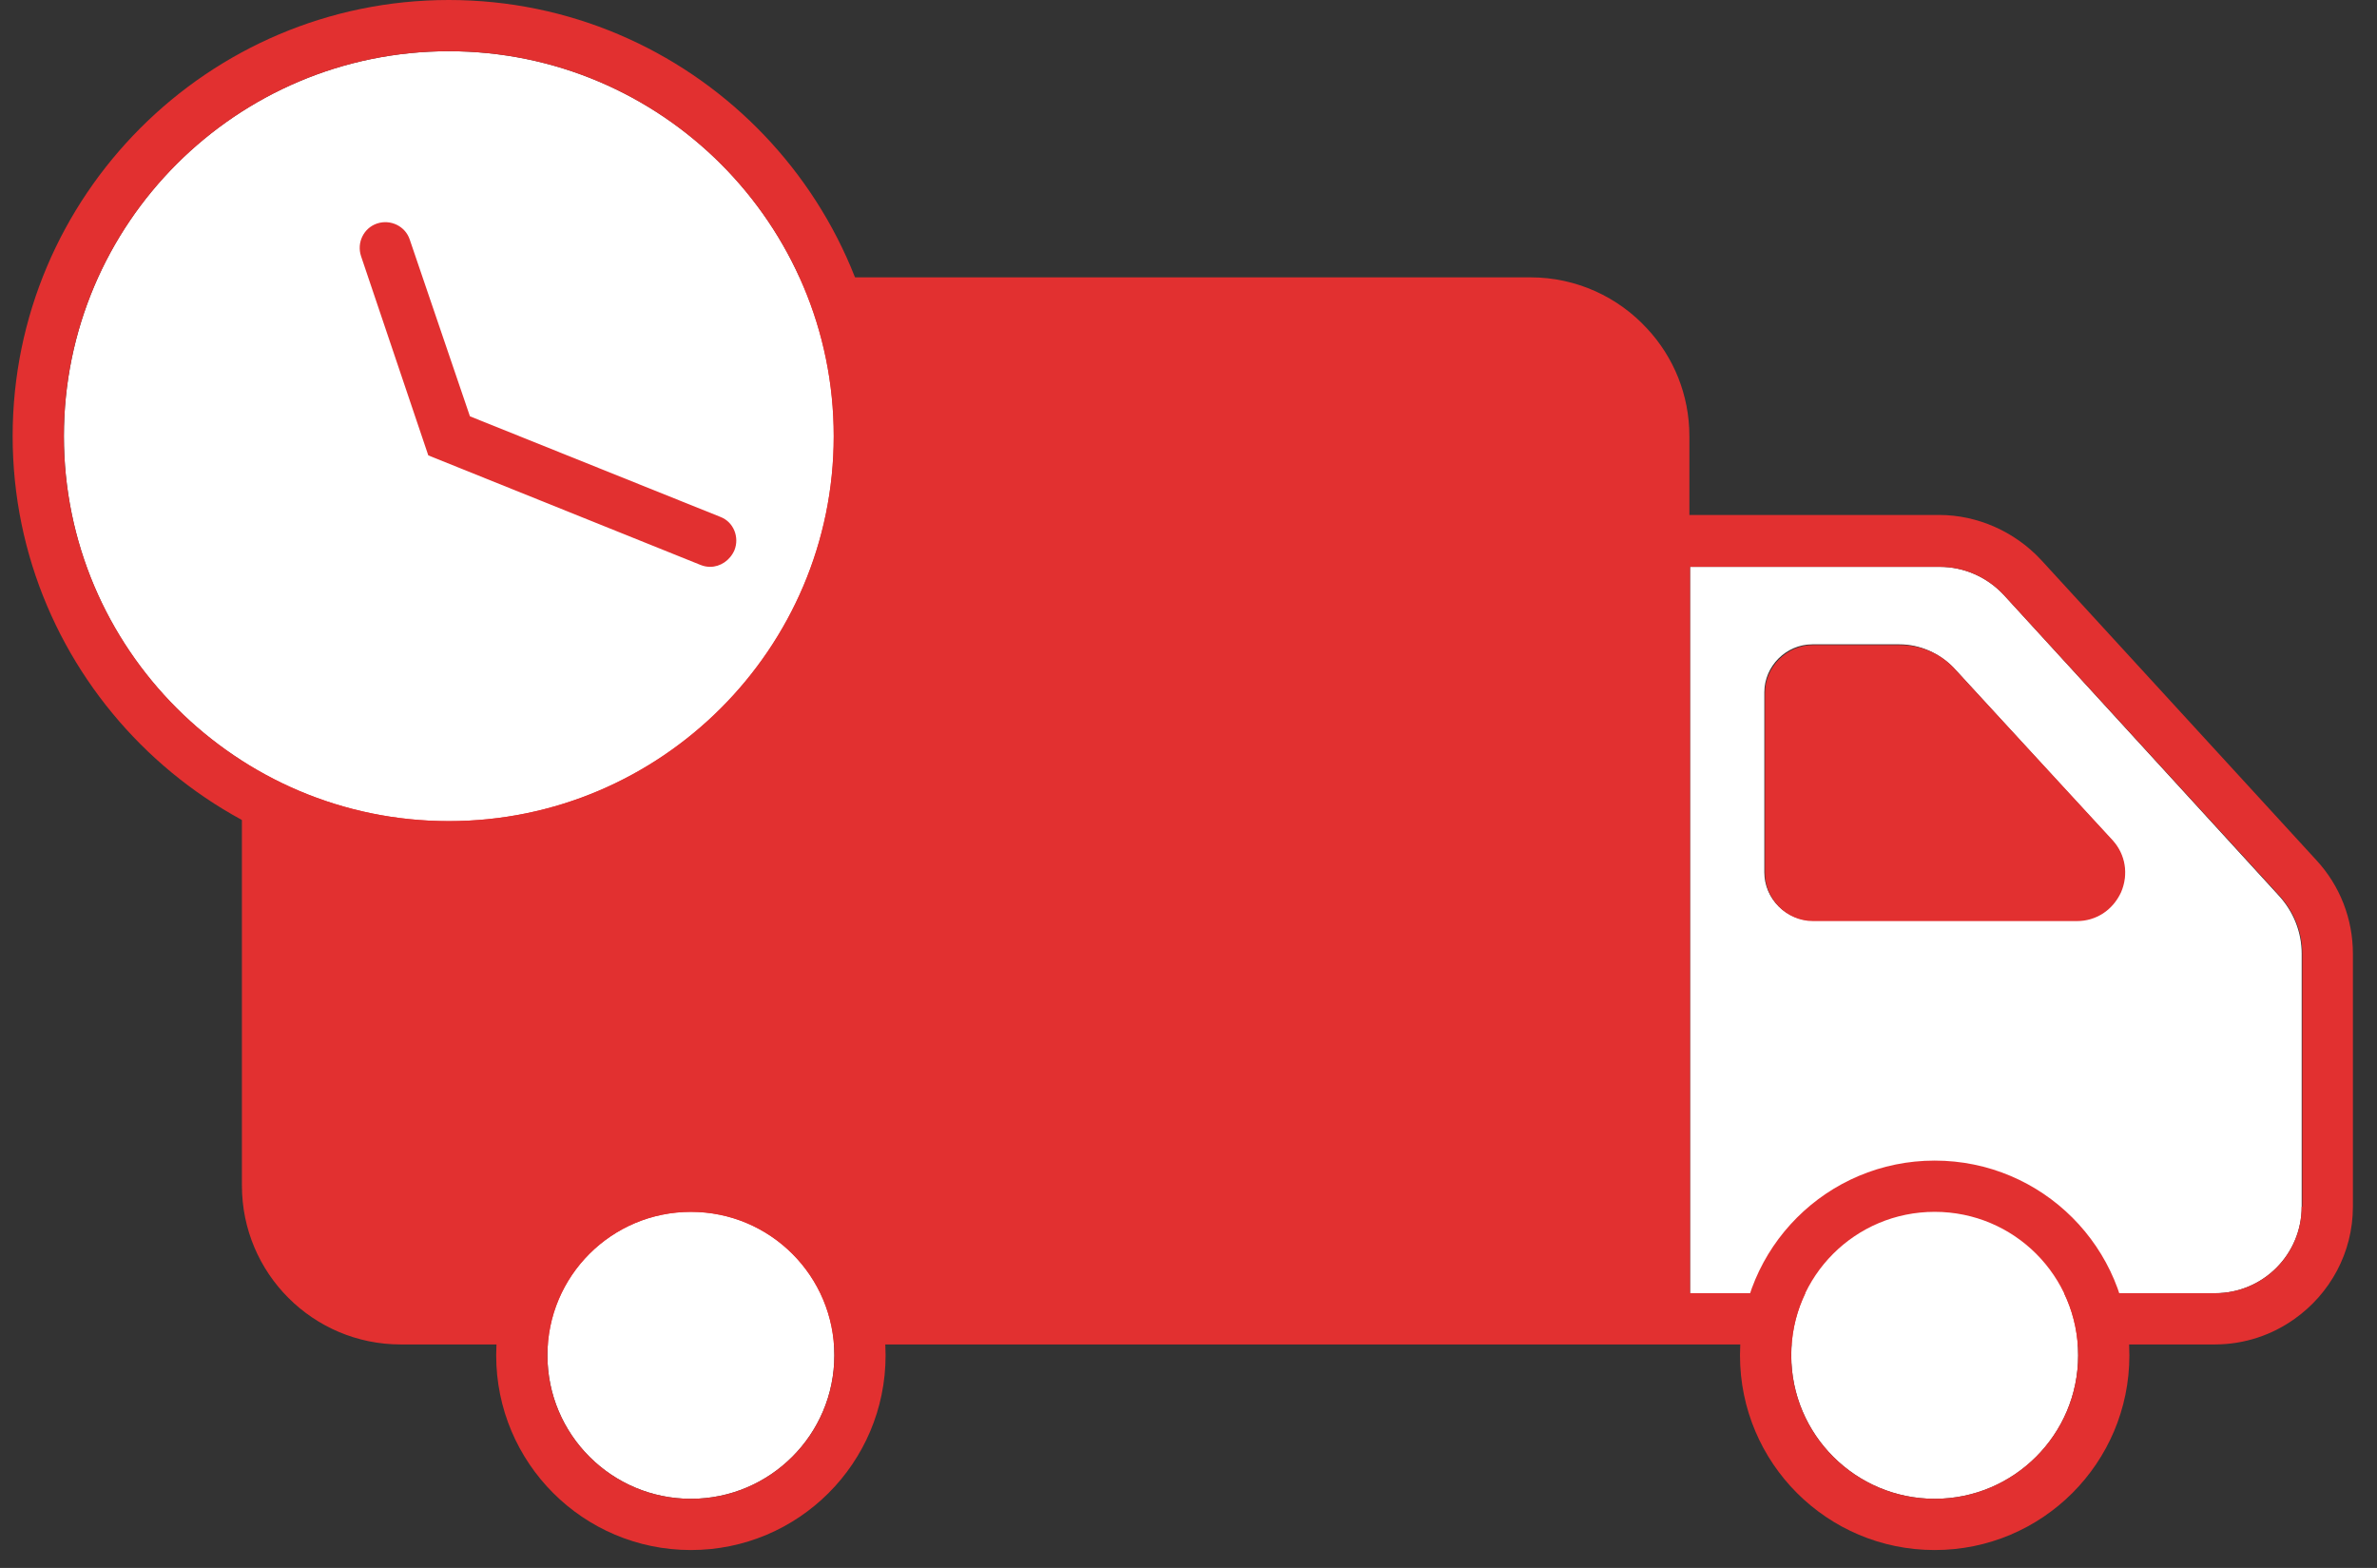
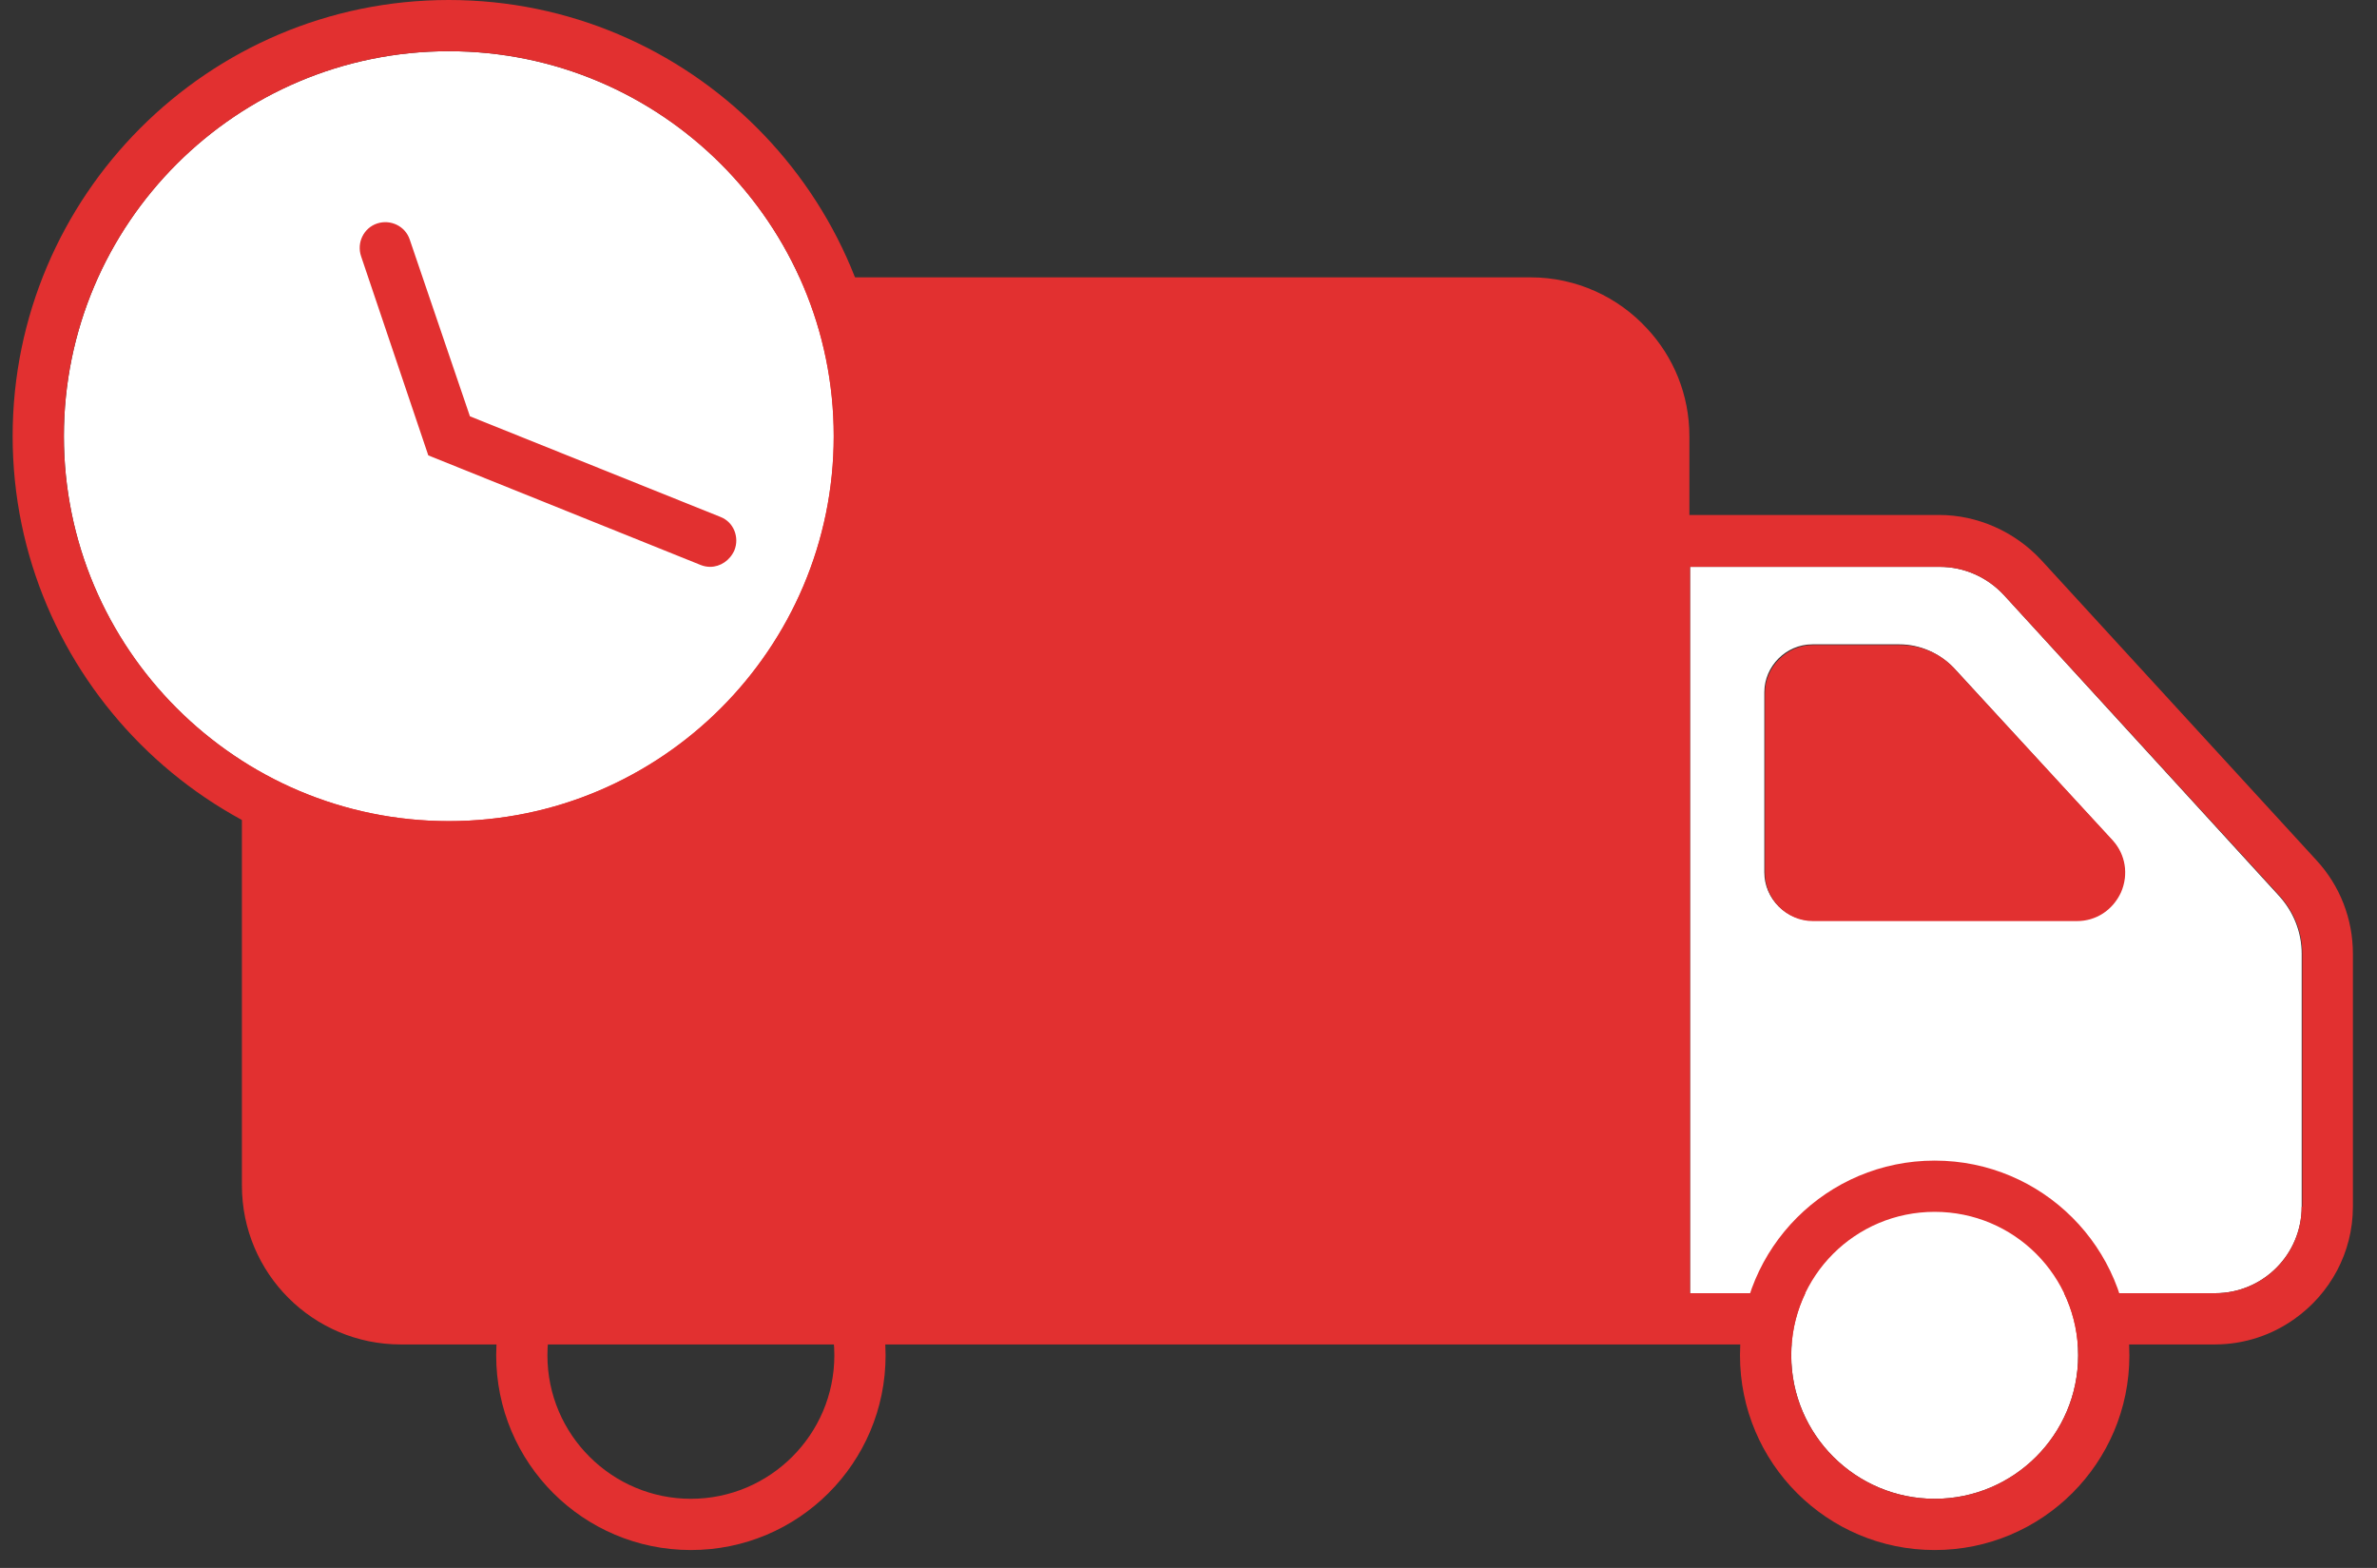
<svg xmlns="http://www.w3.org/2000/svg" width="94" height="62" viewBox="0 0 94 62" fill="none">
  <rect x="0" y="0" width="94" height="62" fill="#333333" stroke="none" />
  <g clip-path="url(#clip0_163_38)">
    <path d="M79.245 23.529C78.586 22.819 77.674 22.414 76.712 22.414H66.834V51.136H87.603C89.502 51.136 91.022 49.591 91.022 47.716V37.712C91.022 36.851 90.693 36.04 90.11 35.407L79.245 23.529ZM83.854 35.255C83.55 35.964 82.892 36.395 82.106 36.395H71.671C70.633 36.395 69.772 35.534 69.772 34.495V27.378C69.772 26.34 70.633 25.479 71.671 25.479H75.116C75.927 25.479 76.712 25.833 77.269 26.416L83.5 33.204C84.031 33.786 84.158 34.571 83.854 35.255Z" fill="white" />
    <path d="M91.604 34.015L80.713 22.136C79.674 21.022 78.205 20.363 76.686 20.363H66.808V17.248C66.808 15.602 66.175 14.107 65.136 12.993C63.996 11.752 62.35 10.967 60.526 10.967H15.849C12.379 10.967 9.567 13.778 9.567 17.248V46.881C9.567 50.351 12.379 53.163 15.849 53.163H87.576C88.767 53.163 89.856 52.783 90.742 52.15C92.135 51.162 93.047 49.541 93.047 47.717V37.713C93.047 36.345 92.541 35.028 91.604 34.015ZM91.021 47.717C91.021 49.617 89.476 51.136 87.602 51.136H66.833V22.415H76.711C77.673 22.415 78.585 22.82 79.244 23.529L90.135 35.408C90.717 36.041 91.046 36.852 91.046 37.713V47.717H91.021Z" fill="#E23030" />
    <path d="M77.294 26.443C76.737 25.835 75.951 25.506 75.141 25.506H71.696C70.658 25.506 69.797 26.367 69.797 27.405V34.523C69.797 35.561 70.658 36.422 71.696 36.422H82.131C82.891 36.422 83.55 35.992 83.879 35.282C84.183 34.573 84.056 33.788 83.55 33.231L77.294 26.443Z" fill="#E23030" />
    <path d="M17.749 32.469C26.156 32.469 32.971 25.654 32.971 17.247C32.971 8.84 26.156 2.025 17.749 2.025C9.342 2.025 2.527 8.84 2.527 17.247C2.527 25.654 9.342 32.469 17.749 32.469Z" fill="white" />
    <path d="M17.748 0C8.225 0 0.5 7.75 0.5 17.248C0.5 26.746 8.25 34.496 17.748 34.496C27.246 34.496 34.996 26.746 34.996 17.248C34.996 7.75 27.271 0 17.748 0ZM2.526 17.248C2.526 8.839 9.365 2.026 17.748 2.026C26.157 2.026 32.97 8.865 32.97 17.248C32.97 25.631 26.132 32.47 17.748 32.47C9.365 32.47 2.526 25.631 2.526 17.248Z" fill="#E23030" />
    <path d="M76.509 59.267C79.643 59.267 82.183 56.727 82.183 53.593C82.183 50.46 79.643 47.92 76.509 47.92C73.376 47.92 70.836 50.46 70.836 53.593C70.836 56.727 73.376 59.267 76.509 59.267Z" fill="white" />
    <path d="M76.508 45.893C72.253 45.893 68.809 49.337 68.809 53.592C68.809 57.847 72.253 61.292 76.508 61.292C80.763 61.292 84.208 57.847 84.208 53.592C84.208 49.337 80.763 45.893 76.508 45.893ZM76.508 59.266C73.393 59.266 70.835 56.733 70.835 53.592C70.835 50.452 73.368 47.919 76.508 47.919C79.649 47.919 82.181 50.452 82.181 53.592C82.181 56.733 79.624 59.266 76.508 59.266Z" fill="#E23030" />
-     <path d="M27.322 59.267C30.455 59.267 32.995 56.727 32.995 53.593C32.995 50.46 30.455 47.92 27.322 47.92C24.189 47.92 21.648 50.46 21.648 53.593C21.648 56.727 24.189 59.267 27.322 59.267Z" fill="white" />
    <path d="M27.322 45.893C23.067 45.893 19.622 49.337 19.622 53.592C19.622 57.847 23.067 61.292 27.322 61.292C31.577 61.292 35.021 57.847 35.021 53.592C35.021 49.337 31.551 45.893 27.322 45.893ZM27.322 59.266C24.206 59.266 21.648 56.733 21.648 53.592C21.648 50.452 24.181 47.919 27.322 47.919C30.462 47.919 32.995 50.452 32.995 53.592C32.995 56.733 30.437 59.266 27.322 59.266Z" fill="#E23030" />
    <path d="M28.081 22.414C27.955 22.414 27.828 22.389 27.701 22.338L16.937 18.007L14.278 10.13C14.101 9.598 14.379 9.016 14.911 8.838C15.443 8.661 16.026 8.94 16.203 9.472L18.584 16.462L28.487 20.439C29.018 20.641 29.247 21.249 29.044 21.756C28.867 22.161 28.487 22.414 28.081 22.414Z" fill="#E23030" />
  </g>
  <defs>
    <clipPath id="clip0_163_38">
      <rect width="93" height="62" fill="white" transform="translate(0.5)" />
    </clipPath>
  </defs>
</svg>